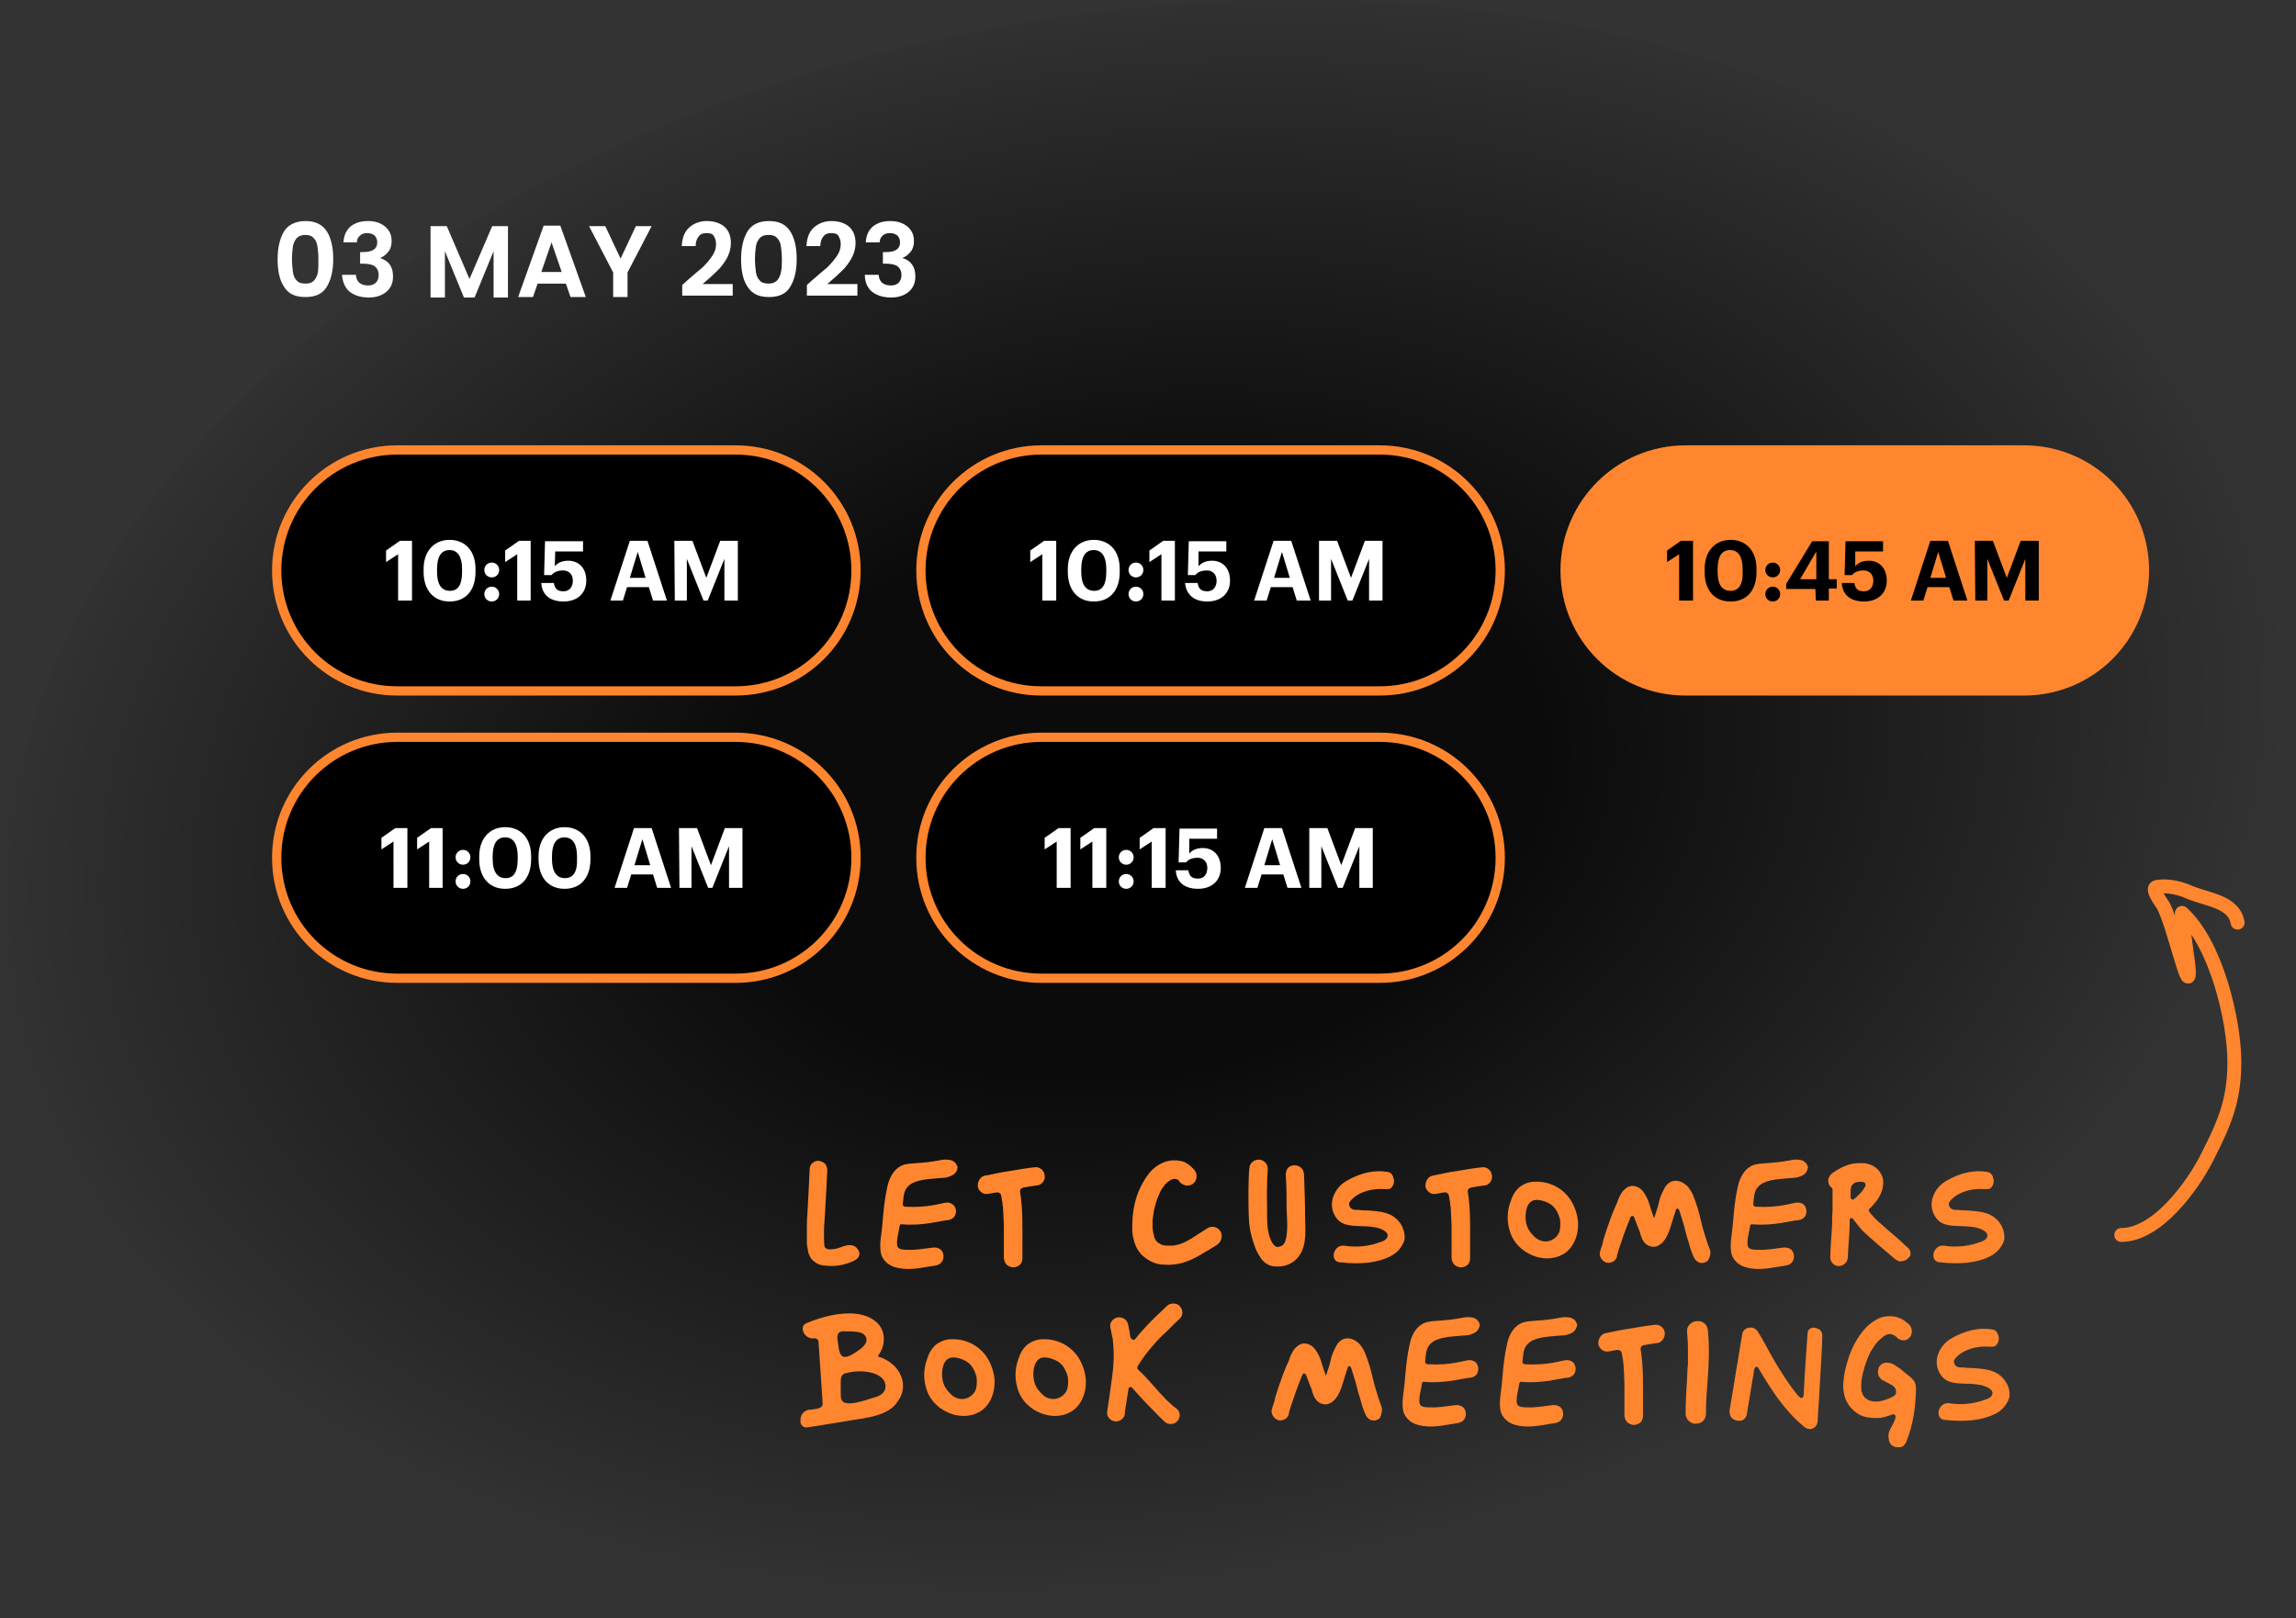
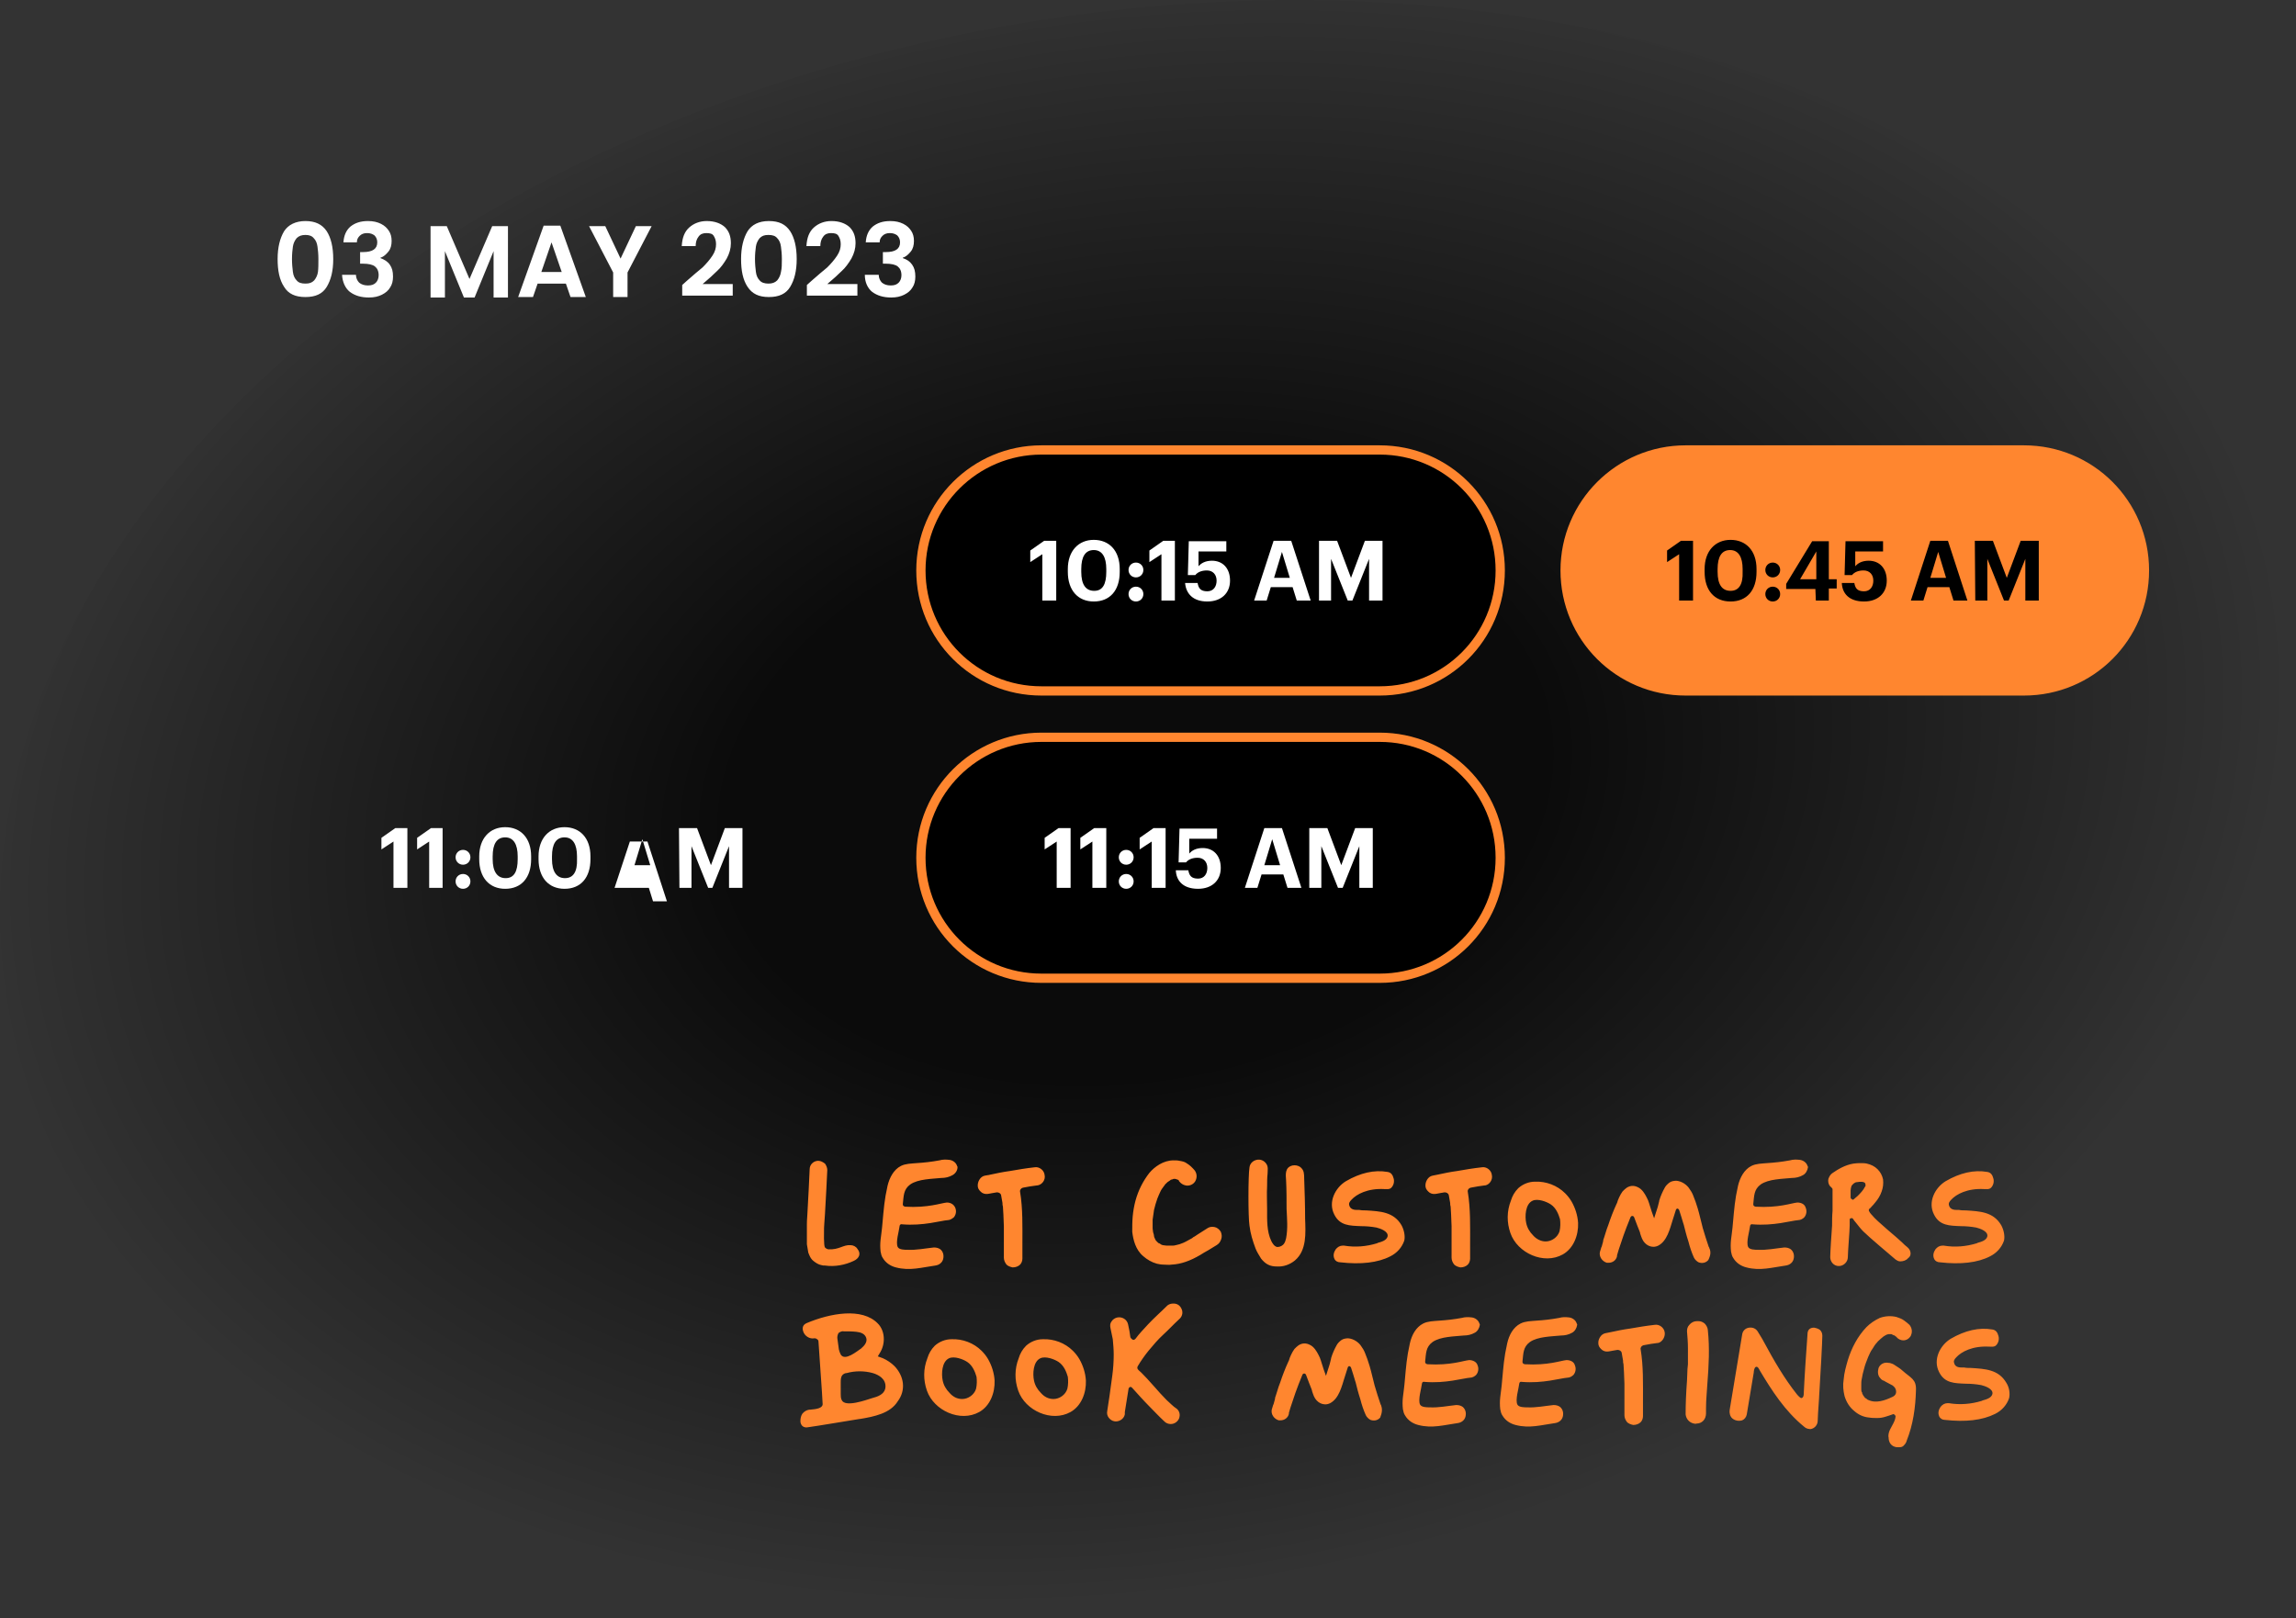
<svg xmlns="http://www.w3.org/2000/svg" version="1.1" id="Layer_1" x="0px" y="0px" viewBox="0 0 495.4 349.2" style="enable-background:new 0 0 495.4 349.2;" xml:space="preserve">
  <rect x="0" y="0" width="495.4" height="349.2" fill="#333333" stroke="none" />
  <style type="text/css">
	.st0{opacity:0.79;fill:url(#SVGID_1_);}
	.st1{stroke:#FF862F;stroke-width:2;}
	.st2{fill:#FFFFFF;}
	.st3{fill:#FF862F;stroke:#FF862F;stroke-width:2;}
	.st4{fill:none;stroke:#FF862F;stroke-width:3;stroke-linecap:round;}
	.st5{fill:#FF862F;}
</style>
  <radialGradient id="SVGID_1_" cx="-1317.953" cy="368.75" r="1" gradientTransform="matrix(29.529 169.192 -245.883 42.913 129833.586 207333.922)" gradientUnits="userSpaceOnUse">
    <stop offset="0.35" style="stop-color:#000000" />
    <stop offset="1" style="stop-color:#000000;stop-opacity:0" />
  </radialGradient>
  <path class="st0" d="M218.1,5.4c135.8-23.7,259.1,32.8,275.4,126.3S413,320.1,277.2,343.8C141.4,367.5,18.1,310.9,1.8,217.5  S82.3,29.1,218.1,5.4z" />
-   <path class="st1" d="M85.7,97.1h73c14.4,0,26,11.6,26,26s-11.6,26-26,26h-73c-14.4,0-26-11.6-26-26S71.4,97.1,85.7,97.1z" />
-   <path class="st2" d="M86,129.6h2.9v-12.9h-2.6l-3,2.1v2.5l2.6-1.7V129.6z M97.1,127.5c-1.8,0-2.8-1.3-2.8-4.1v-0.6  c0-2.7,0.9-4.1,2.7-4.1s2.7,1.5,2.7,4.1v0.6C99.7,126.1,98.9,127.5,97.1,127.5L97.1,127.5z M97,129.8c3.5,0,5.6-2.4,5.6-6.4v-0.6  c0-4-2.3-6.3-5.6-6.3s-5.6,2.4-5.6,6.3v0.6C91.4,127.4,93.6,129.8,97,129.8L97,129.8z M106.1,129.8c0.9,0,1.6-0.7,1.6-1.6  s-0.7-1.6-1.6-1.6s-1.6,0.7-1.6,1.6C104.5,129.1,105.2,129.8,106.1,129.8z M106.1,124.6c0.9,0,1.6-0.7,1.6-1.6s-0.7-1.6-1.6-1.6  s-1.6,0.7-1.6,1.6S105.2,124.6,106.1,124.6z M111.6,129.6h2.9v-12.9H112l-3,2.1v2.5l2.6-1.7V129.6z M121.6,129.8  c3,0,4.9-1.8,4.9-4.5s-1.6-4.3-3.9-4.3c-1.5,0-2.4,0.6-2.9,1.2l0.1-3.2h6v-2.2h-8.2l-0.2,7.3h1.6c0.5-0.6,1.3-1,2.5-1  c1.3,0,2.1,0.9,2.1,2.2s-0.7,2.3-2,2.3c-1.5,0-1.9-0.7-2.1-1.8h-2.7C116.9,128.1,118.4,129.8,121.6,129.8L121.6,129.8z M131.7,129.6  h2.7l0.9-2.9h4.7l0.9,2.9h3l-4.2-12.9h-3.8L131.7,129.6L131.7,129.6z M137.6,119.1l1.7,5.6h-3.4L137.6,119.1z M145.6,129.6h2.6v-9  l3.6,9h0.9l3.6-9v9h2.9v-12.9h-3.8l-3,8l-3-8h-3.9L145.6,129.6L145.6,129.6z" />
-   <path class="st1" d="M85.7,159.1h73c14.4,0,26,11.6,26,26s-11.6,26-26,26h-73c-14.4,0-26-11.6-26-26S71.4,159.1,85.7,159.1z" />
-   <path class="st2" d="M85,191.6h2.9v-12.9h-2.6l-3,2.1v2.5l2.6-1.7V191.6z M92.6,191.6h2.9v-12.9H93l-3,2.1v2.5l2.6-1.7V191.6z   M99.9,191.8c0.9,0,1.6-0.7,1.6-1.6s-0.7-1.6-1.6-1.6s-1.6,0.7-1.6,1.6S99,191.8,99.9,191.8z M99.9,186.6c0.9,0,1.6-0.7,1.6-1.6  s-0.7-1.6-1.6-1.6s-1.6,0.7-1.6,1.6S99,186.6,99.9,186.6z M109.1,189.5c-1.8,0-2.8-1.4-2.8-4.1v-0.6c0-2.7,0.9-4.1,2.7-4.1  s2.7,1.5,2.7,4.1v0.6C111.7,188.1,110.9,189.5,109.1,189.5L109.1,189.5z M109,191.8c3.5,0,5.6-2.4,5.6-6.4v-0.6c0-4-2.3-6.3-5.6-6.3  s-5.6,2.4-5.6,6.3v0.6C103.4,189.4,105.6,191.8,109,191.8L109,191.8z M121.9,189.5c-1.8,0-2.8-1.4-2.8-4.1v-0.6  c0-2.7,0.9-4.1,2.7-4.1s2.7,1.5,2.7,4.1v0.6C124.6,188.1,123.7,189.5,121.9,189.5L121.9,189.5z M121.8,191.8c3.5,0,5.6-2.4,5.6-6.4  v-0.6c0-4-2.3-6.3-5.6-6.3s-5.6,2.4-5.6,6.3v0.6C116.2,189.4,118.4,191.8,121.8,191.8L121.8,191.8z M132.6,191.6h2.7l0.9-2.9h4.7  l0.9,2.9h3l-4.2-12.9h-3.8L132.6,191.6L132.6,191.6z M138.6,181.1l1.7,5.6h-3.4L138.6,181.1z M146.6,191.6h2.6v-9l3.6,9h0.9l3.6-9v9  h2.9v-12.9h-3.8l-3,8l-3-8h-3.9L146.6,191.6L146.6,191.6z" />
+   <path class="st2" d="M85,191.6h2.9v-12.9h-2.6l-3,2.1v2.5l2.6-1.7V191.6z M92.6,191.6h2.9v-12.9H93l-3,2.1v2.5l2.6-1.7V191.6z   M99.9,191.8c0.9,0,1.6-0.7,1.6-1.6s-0.7-1.6-1.6-1.6s-1.6,0.7-1.6,1.6S99,191.8,99.9,191.8z M99.9,186.6c0.9,0,1.6-0.7,1.6-1.6  s-0.7-1.6-1.6-1.6s-1.6,0.7-1.6,1.6S99,186.6,99.9,186.6z M109.1,189.5c-1.8,0-2.8-1.4-2.8-4.1v-0.6c0-2.7,0.9-4.1,2.7-4.1  s2.7,1.5,2.7,4.1v0.6C111.7,188.1,110.9,189.5,109.1,189.5L109.1,189.5z M109,191.8c3.5,0,5.6-2.4,5.6-6.4v-0.6c0-4-2.3-6.3-5.6-6.3  s-5.6,2.4-5.6,6.3v0.6C103.4,189.4,105.6,191.8,109,191.8L109,191.8z M121.9,189.5c-1.8,0-2.8-1.4-2.8-4.1v-0.6  c0-2.7,0.9-4.1,2.7-4.1s2.7,1.5,2.7,4.1v0.6C124.6,188.1,123.7,189.5,121.9,189.5L121.9,189.5z M121.8,191.8c3.5,0,5.6-2.4,5.6-6.4  v-0.6c0-4-2.3-6.3-5.6-6.3s-5.6,2.4-5.6,6.3v0.6C116.2,189.4,118.4,191.8,121.8,191.8L121.8,191.8z M132.6,191.6h2.7h4.7  l0.9,2.9h3l-4.2-12.9h-3.8L132.6,191.6L132.6,191.6z M138.6,181.1l1.7,5.6h-3.4L138.6,181.1z M146.6,191.6h2.6v-9l3.6,9h0.9l3.6-9v9  h2.9v-12.9h-3.8l-3,8l-3-8h-3.9L146.6,191.6L146.6,191.6z" />
  <path class="st1" d="M224.7,159.1h73c14.4,0,26,11.6,26,26s-11.6,26-26,26h-73c-14.4,0-26-11.6-26-26S210.4,159.1,224.7,159.1z" />
  <path class="st2" d="M228.1,191.6h2.9v-12.9h-2.6l-3,2.1v2.5l2.6-1.7V191.6z M235.8,191.6h2.9v-12.9h-2.6l-3,2.1v2.5l2.6-1.7V191.6z   M243,191.8c0.9,0,1.6-0.7,1.6-1.6s-0.7-1.6-1.6-1.6s-1.6,0.7-1.6,1.6S242.1,191.8,243,191.8z M243,186.6c0.9,0,1.6-0.7,1.6-1.6  s-0.7-1.6-1.6-1.6s-1.6,0.7-1.6,1.6S242.1,186.6,243,186.6z M248.6,191.6h2.9v-12.9h-2.6l-3,2.1v2.5l2.6-1.7V191.6z M258.5,191.8  c3,0,4.9-1.8,4.9-4.5s-1.6-4.3-3.9-4.3c-1.5,0-2.4,0.6-2.9,1.2l0-3.2h6v-2.2h-8.1l-0.2,7.3h1.6c0.5-0.6,1.3-1,2.5-1  c1.3,0,2.1,0.9,2.1,2.2s-0.7,2.3-2,2.3c-1.5,0-1.9-0.7-2.1-1.8h-2.7C253.8,190.1,255.3,191.8,258.5,191.8L258.5,191.8z M268.6,191.6  h2.7l0.9-2.9h4.7l0.9,2.9h3l-4.2-12.9h-3.8L268.6,191.6L268.6,191.6z M274.5,181.1l1.7,5.6h-3.4L274.5,181.1z M282.5,191.6h2.6v-9  l3.6,9h1l3.6-9v9h2.9v-12.9h-3.8l-3,8l-3-8h-3.9L282.5,191.6L282.5,191.6z" />
  <path class="st3" d="M363.7,97.1h73c14.4,0,26,11.6,26,26s-11.6,26-26,26h-73c-14.4,0-26-11.6-26-26S349.4,97.1,363.7,97.1z" />
  <path d="M362.4,129.6h2.9v-12.9h-2.6l-3,2.1v2.5l2.6-1.7V129.6z M373.4,127.5c-1.8,0-2.8-1.3-2.8-4.1v-0.6c0-2.7,0.9-4.1,2.7-4.1  s2.7,1.5,2.7,4.1v0.6C376.1,126.1,375.2,127.5,373.4,127.5L373.4,127.5z M373.4,129.8c3.5,0,5.6-2.4,5.6-6.4v-0.6  c0-4-2.3-6.3-5.6-6.3s-5.6,2.4-5.6,6.3v0.6C367.8,127.4,369.9,129.8,373.4,129.8L373.4,129.8z M382.5,129.8c0.9,0,1.6-0.7,1.6-1.6  s-0.7-1.6-1.6-1.6s-1.6,0.7-1.6,1.6C380.9,129.1,381.6,129.8,382.5,129.8z M382.5,124.6c0.9,0,1.6-0.7,1.6-1.6s-0.7-1.6-1.6-1.6  s-1.6,0.7-1.6,1.6S381.6,124.6,382.5,124.6z M391.8,129.6h2.8v-2.6h1.7V125h-1.7v-8.2H391l-5.6,9.2v1.1h6.3L391.8,129.6L391.8,129.6  z M388.4,125l3.5-6v6H388.4z M402.2,129.8c3,0,4.9-1.8,4.9-4.5s-1.6-4.3-3.9-4.3c-1.5,0-2.4,0.6-2.9,1.2l0-3.2h6v-2.2h-8.1l-0.2,7.3  h1.6c0.5-0.6,1.3-1,2.5-1c1.3,0,2.1,0.9,2.1,2.2s-0.7,2.3-2,2.3c-1.5,0-1.9-0.7-2.1-1.8h-2.7C397.5,128.1,399,129.8,402.2,129.8  L402.2,129.8z M412.3,129.6h2.7l0.9-2.9h4.7l0.9,2.9h3l-4.2-12.9h-3.8L412.3,129.6L412.3,129.6z M418.2,119.1l1.7,5.6h-3.4  L418.2,119.1z M426.2,129.6h2.6v-9l3.6,9h1l3.6-9v9h2.9v-12.9H436l-3,8l-3-8h-3.9L426.2,129.6L426.2,129.6z" />
  <path class="st2" d="M59.9,55.9c0-2.5,0.5-4.5,1.4-6c0.9-1.4,2.5-2.2,4.6-2.2s3.6,0.7,4.6,2.2c0.9,1.4,1.4,3.4,1.4,6s-0.5,4.5-1.4,6  c-0.9,1.5-2.4,2.2-4.6,2.2s-3.7-0.7-4.6-2.2C60.3,60.4,59.9,58.4,59.9,55.9z M68.7,55.9c0-1.1-0.1-2-0.2-2.7  c-0.1-0.8-0.4-1.4-0.8-1.8c-0.4-0.5-1-0.7-1.8-0.7s-1.4,0.2-1.9,0.7c-0.4,0.5-0.7,1.1-0.8,1.8c-0.1,0.7-0.2,1.6-0.2,2.7  s0.1,2,0.2,2.8c0.1,0.8,0.4,1.4,0.8,1.8c0.4,0.5,1,0.7,1.9,0.7s1.4-0.2,1.9-0.7c0.4-0.5,0.7-1.1,0.8-1.8  C68.7,57.9,68.7,57,68.7,55.9z M74.1,52.3c0.1-1.5,0.6-2.6,1.5-3.4c1-0.8,2.2-1.2,3.8-1.2c1.1,0,2,0.2,2.8,0.6  c0.8,0.4,1.3,0.9,1.7,1.5c0.4,0.6,0.6,1.3,0.6,2.2c0,0.9-0.2,1.7-0.7,2.3c-0.5,0.6-1,1.1-1.7,1.3v0.1c0.8,0.3,1.5,0.7,2,1.4  c0.5,0.7,0.7,1.5,0.7,2.6c0,0.9-0.2,1.7-0.6,2.3c-0.4,0.7-1,1.2-1.8,1.6c-0.8,0.4-1.7,0.6-2.8,0.6c-1.7,0-3-0.4-4.1-1.2  c-1-0.8-1.6-2.1-1.7-3.7h3c0,0.7,0.3,1.3,0.7,1.7c0.5,0.4,1.1,0.6,1.9,0.6c0.8,0,1.3-0.2,1.7-0.6c0.4-0.4,0.6-1,0.6-1.6  c0-0.9-0.3-1.5-0.8-1.9s-1.4-0.6-2.6-0.6h-0.6v-2.5h0.6c2.1,0,3.1-0.7,3.1-2.1c0-0.6-0.2-1.1-0.6-1.5c-0.4-0.3-0.9-0.5-1.6-0.5  s-1.2,0.2-1.6,0.6c-0.4,0.4-0.6,0.8-0.6,1.4L74.1,52.3L74.1,52.3z M109.6,48.8v15.4h-3.1v-10l-4.1,10h-2.3l-4.1-10v10h-3.1V48.8h3.5  l4.9,11.4l4.9-11.4H109.6z M122.1,61.2h-6.1l-1,2.9h-3.2l5.5-15.4h3.6l5.5,15.4h-3.3L122.1,61.2z M121.2,58.7l-2.2-6.4l-2.2,6.4  H121.2z M140.6,48.8l-5.2,10v5.3h-3.1v-5.3l-5.2-10h3.5l3.3,7l3.3-7H140.6L140.6,48.8z M148.2,60.6c1.4-1.2,2.5-2.2,3.4-2.9  c0.8-0.8,1.5-1.6,2.1-2.5s0.8-1.7,0.8-2.5c0-0.8-0.2-1.3-0.5-1.8s-0.9-0.6-1.6-0.6s-1.3,0.2-1.7,0.8c-0.4,0.5-0.6,1.2-0.6,2h-3  c0.1-1.8,0.6-3.1,1.6-4c1-0.9,2.3-1.4,3.8-1.4c1.7,0,3,0.5,3.9,1.3c0.9,0.9,1.3,2,1.3,3.5c0,1.1-0.3,2.2-0.9,3.3  c-0.6,1-1.3,2-2.1,2.7c-0.8,0.8-1.8,1.7-3.1,2.8h6.5v2.5h-10.9v-2.3L148.2,60.6z M159.9,55.9c0-2.5,0.5-4.5,1.4-6  c0.9-1.4,2.4-2.2,4.6-2.2s3.6,0.7,4.6,2.2c0.9,1.4,1.4,3.4,1.4,6s-0.5,4.5-1.4,6c-0.9,1.5-2.4,2.2-4.6,2.2s-3.6-0.7-4.6-2.2  C160.3,60.4,159.9,58.4,159.9,55.9z M168.7,55.9c0-1.1-0.1-2-0.2-2.7c-0.1-0.8-0.4-1.4-0.8-1.8c-0.4-0.5-1-0.7-1.9-0.7  s-1.4,0.2-1.9,0.7c-0.4,0.5-0.7,1.1-0.8,1.8c-0.1,0.7-0.2,1.6-0.2,2.7s0.1,2,0.2,2.8c0.1,0.8,0.4,1.4,0.8,1.8  c0.4,0.5,1.1,0.7,1.9,0.7s1.4-0.2,1.9-0.7c0.4-0.5,0.7-1.1,0.8-1.8C168.7,57.9,168.7,57,168.7,55.9L168.7,55.9z M175.1,60.6  c1.4-1.2,2.5-2.2,3.4-2.9c0.8-0.8,1.5-1.6,2.1-2.5s0.8-1.7,0.8-2.5c0-0.8-0.2-1.3-0.5-1.8s-0.9-0.6-1.6-0.6s-1.3,0.2-1.7,0.8  c-0.4,0.5-0.6,1.2-0.6,2h-3c0.1-1.8,0.6-3.1,1.6-4c1-0.9,2.3-1.4,3.8-1.4c1.7,0,3,0.5,3.9,1.3c0.9,0.9,1.3,2,1.3,3.5  c0,1.1-0.3,2.2-0.9,3.3c-0.6,1-1.3,2-2.1,2.7c-0.8,0.8-1.8,1.7-3.1,2.8h6.5v2.5h-10.9v-2.3L175.1,60.6z M186.8,52.3  c0.1-1.5,0.6-2.6,1.5-3.4c1-0.8,2.2-1.2,3.8-1.2c1.1,0,2,0.2,2.8,0.6c0.8,0.4,1.3,0.9,1.7,1.5c0.4,0.6,0.6,1.3,0.6,2.2  c0,0.9-0.2,1.7-0.7,2.3c-0.5,0.6-1,1.1-1.7,1.3v0.1c0.9,0.3,1.5,0.7,2,1.4c0.5,0.7,0.7,1.5,0.7,2.6c0,0.9-0.2,1.7-0.6,2.3  c-0.4,0.7-1,1.2-1.8,1.6c-0.8,0.4-1.7,0.6-2.8,0.6c-1.7,0-3-0.4-4.1-1.2c-1-0.8-1.6-2.1-1.6-3.7h3c0,0.7,0.3,1.3,0.7,1.7  c0.5,0.4,1.1,0.6,1.9,0.6c0.8,0,1.3-0.2,1.7-0.6c0.4-0.4,0.6-1,0.6-1.6c0-0.9-0.3-1.5-0.8-1.9s-1.4-0.6-2.6-0.6h-0.6v-2.5h0.6  c2.1,0,3.1-0.7,3.1-2.1c0-0.6-0.2-1.1-0.6-1.5c-0.4-0.3-0.9-0.5-1.6-0.5s-1.2,0.2-1.6,0.6c-0.4,0.4-0.6,0.8-0.6,1.4L186.8,52.3  L186.8,52.3z" />
  <path class="st1" d="M224.7,97.1h73c14.4,0,26,11.6,26,26s-11.6,26-26,26h-73c-14.4,0-26-11.6-26-26S210.4,97.1,224.7,97.1z" />
  <path class="st2" d="M225,129.6h2.9v-12.9h-2.6l-3,2.1v2.5l2.6-1.7V129.6z M236.1,127.5c-1.8,0-2.8-1.3-2.8-4.1v-0.6  c0-2.7,0.9-4.1,2.7-4.1s2.7,1.5,2.7,4.1v0.6C238.7,126.1,237.9,127.5,236.1,127.5L236.1,127.5z M236,129.8c3.5,0,5.6-2.4,5.6-6.4  v-0.6c0-4-2.3-6.3-5.6-6.3s-5.6,2.4-5.6,6.3v0.6C230.4,127.4,232.6,129.8,236,129.8L236,129.8z M245.1,129.8c0.9,0,1.6-0.7,1.6-1.6  s-0.7-1.6-1.6-1.6s-1.6,0.7-1.6,1.6C243.5,129.1,244.2,129.8,245.1,129.8z M245.1,124.6c0.9,0,1.6-0.7,1.6-1.6s-0.7-1.6-1.6-1.6  s-1.6,0.7-1.6,1.6S244.2,124.6,245.1,124.6z M250.6,129.6h2.9v-12.9H251l-3,2.1v2.5l2.6-1.7V129.6z M260.5,129.8  c3,0,4.9-1.8,4.9-4.5s-1.6-4.3-3.9-4.3c-1.5,0-2.4,0.6-2.9,1.2l0-3.2h6v-2.2h-8.1l-0.2,7.3h1.6c0.5-0.6,1.3-1,2.5-1  c1.3,0,2.1,0.9,2.1,2.2s-0.7,2.3-2,2.3c-1.5,0-1.9-0.7-2.1-1.8h-2.7C255.9,128.1,257.4,129.8,260.5,129.8L260.5,129.8z M270.6,129.6  h2.7l0.9-2.9h4.7l0.9,2.9h3l-4.2-12.9h-3.8L270.6,129.6L270.6,129.6z M276.6,119.1l1.7,5.6h-3.4L276.6,119.1z M284.6,129.6h2.6v-9  l3.6,9h1l3.6-9v9h2.9v-12.9h-3.8l-3,8l-3-8h-3.9L284.6,129.6L284.6,129.6z" />
-   <path class="st4" d="M457.7,266.5c7.7,0,15.3-10.4,18.5-16.7c3.7-7.3,5.9-12.2,5.9-20.6c0-9.1-4-25.7-11.3-32.2  c-0.3-0.3,1.5,11.3,1.5,12.7c0,5.1-3.2-9.7-5.5-14.2c-0.4-0.7-2.9-3.9-1.4-4.1c2.2-0.4,4.9,0.2,6.9,1.1c4,1.7,9.7,2,10.5,6.6" />
  <path class="st5" d="M185,269.5c-0.3-0.5-0.9-0.8-1.5-0.8c-1.6-0.1-2.4,1-4.7,0.9c-0.3,0-0.6-0.2-0.8-0.4c-0.3-0.4-0.2-3.4-0.2-4.2  c0-0.3,0.1-1.5,0.2-3c0.2-3,0.4-7.6,0.5-9.5c0-0.5-0.2-1-0.5-1.4c-0.4-0.3-0.9-0.6-1.4-0.6h0c-0.1,0-0.1,0-0.2,0  c-1,0.1-1.7,0.9-1.7,1.8c-0.1,1.9-0.3,6.8-0.5,9.8c-0.1,1.1-0.1,1.9-0.1,2.1c0,0.5,0,1,0,1.6v0.5c0,0.7,0,1.5,0,2.2  c0.1,0.6,0.2,1.2,0.3,1.8c0.1,0.2,0.1,0.3,0.2,0.5c0.2,0.5,0.5,1,0.9,1.3c0.5,0.4,1.1,0.8,1.7,0.9c0.3,0.1,0.5,0.1,0.8,0.1  c2.1,0.3,4.3-0.1,6.2-1C185.3,271.6,185.9,270.6,185,269.5L185,269.5z M204.3,259.5c-1.2,0.1-4.1,1.2-9,0.9c-0.1,0-0.3-0.1-0.4-0.2  c-0.1-0.1-0.1-0.3-0.1-0.4c0.2-1.7,0.1-3.1,1.6-4.2c1.7-1.2,4.8-1.2,6.7-1.4c0.9,0,1.7-0.2,2.4-0.6c0.6-0.3,1.1-1,1.1-1.7  c0-0.1,0-0.2-0.1-0.3c-0.2-0.7-0.9-1.2-1.6-1.3c-0.8-0.1-1.5-0.1-2.2,0.1c-1.6,0.3-3.3,0.5-5,0.6c-1.1,0.1-2.3,0.1-3.3,0.6  c-1.6,0.8-2.5,2.6-2.9,4.3c-0.7,3.1-0.8,4.9-1.1,8.1c-0.1,1.4-0.3,2.5-0.4,3.5c-0.1,0.9-0.1,1.7,0,2.6c0.1,0.5,0.2,1,0.5,1.4  c0.6,1,1.6,1.7,2.8,2c3,0.8,5.6,0,8.5-0.4c0.8-0.1,1.5-0.6,1.7-1.4c0.2-0.8,0-1.6-0.6-2.1c-0.4-0.3-0.9-0.4-1.4-0.4  c-1.9,0.2-3.8,0.6-5.7,0.5c-0.6,0-1.8,0-2.1-0.6c-0.5-1,0.3-3.5,0.4-4.5c0-0.3,0.3-0.5,0.5-0.4c4.6,0.4,8.4-0.8,9.9-0.9  c0.5,0,0.9-0.3,1.3-0.6c0.5-0.6,0.6-1.4,0.3-2.1C205.8,259.9,205.1,259.5,204.3,259.5L204.3,259.5z M225.4,253.6  c-0.1-1.1-1.2-1.9-2.2-1.7c-1.8,0.2-3.6,0.5-5.3,0.8c-1.5,0.2-2.9,0.5-4.3,0.8c-0.3,0.1-0.7,0.1-1.1,0.2c-0.5,0.1-0.9,0.4-1.2,0.9  c-0.3,0.5-0.4,1.1-0.3,1.6c0.1,0.5,0.5,0.9,0.9,1.2c0.5,0.3,1,0.3,1.5,0.2c0.4-0.1,1.2-0.2,1.7-0.3c0.4,0,0.8,0.2,0.9,0.6  c0.1,0.6,0.2,1.2,0.3,1.7c0,0.3,0,0.5,0.1,0.8c0,0.6,0.1,1.2,0.1,1.7c0,0.9,0.1,1.7,0.1,2.5v2.8c0,1.3,0,2.7,0,4  c0,0.5,0.2,1,0.5,1.4s0.9,0.6,1.4,0.7c0.6,0,1.2-0.2,1.6-0.6c0.3-0.3,0.5-0.8,0.5-1.3c0-1.1,0-2.2,0-3.3c0-3.7,0.1-7.5-0.5-11.1  c-0.1-0.4,0.2-0.8,0.6-0.9c0.9-0.2,2.3-0.4,3.1-0.5c0.1,0,0.1,0,0.1,0C224.9,255.6,225.6,254.6,225.4,253.6L225.4,253.6z   M263.4,265.8c-0.3-0.5-0.8-0.9-1.3-1c-0.5-0.1-1-0.1-1.5,0.2c-0.6,0.4-1.4,0.9-2.2,1.4c-0.2,0.1-0.4,0.3-0.6,0.4  c-0.2,0.1-0.4,0.2-0.6,0.4c-0.6,0.3-1.2,0.7-1.9,1c-0.3,0.1-0.5,0.2-0.8,0.3c-0.3,0.1-0.5,0.1-0.8,0.2c-0.3,0.1-0.5,0.1-0.8,0.1  c-0.4,0-0.8,0-1.2,0c-0.3,0-0.5-0.1-0.8-0.1l-0.3-0.1c-0.1-0.1-0.2-0.1-0.3-0.2c-0.1-0.1-0.3-0.1-0.4-0.2c-0.1-0.1-0.2-0.2-0.3-0.3  l-0.2-0.2l-0.1-0.2c-0.1-0.1-0.1-0.2-0.1-0.2c-0.1-0.2-0.2-0.4-0.2-0.6s-0.1-0.5-0.2-0.8c0-0.3-0.1-0.5-0.1-0.9c0-0.6,0-1.1,0-1.8  c0.1-0.7,0.2-1.4,0.3-2.1c0.2-0.8,0.4-1.6,0.7-2.4c0.2-0.5,0.4-1,0.6-1.4c0.2-0.5,0.5-0.9,0.8-1.3c0.2-0.2,0.3-0.5,0.5-0.6  c0.1-0.1,0.2-0.2,0.3-0.3c0.2-0.1,0.4-0.3,0.6-0.4l0.1-0.1h0l0,0c0.1,0,0.2-0.1,0.4-0.1l0.2-0.1c0.1,0,0.2,0,0.2,0h0.1l0,0  c0.1,0,0.2,0,0.4,0.1l0.3,0.1c0,0,0.1,0.1,0.1,0.1s0.1,0.1,0.1,0.1l0,0.1c0,0,0.1,0.1,0.1,0.1c0.3,0.4,0.8,0.7,1.3,0.8  c0.8,0.2,1.7-0.2,2.1-0.9c0.4-0.7,0.4-1.6-0.1-2.3c-0.5-0.6-1.1-1.2-1.8-1.6c-0.4-0.3-0.9-0.4-1.5-0.5c-0.4-0.1-0.8-0.1-1.3-0.1  c-2.2,0-4.1,1.4-5.2,2.7c-1.4,1.8-2.4,3.8-3,6c-0.3,1.1-0.5,2.3-0.6,3.4c-0.1,1.1-0.1,2.2-0.1,3.3c0.2,1.7,0.7,3.9,2.4,5.3  c0.8,0.7,1.8,1.3,2.9,1.6c0.5,0.1,0.9,0.2,1.5,0.2c0.5,0,1.1,0.1,1.7,0c2-0.1,4-0.8,6.2-2.1c0.5-0.3,1.1-0.7,1.7-1  c0.6-0.4,1.2-0.7,1.8-1.1c0.5-0.3,0.8-0.7,1-1.3C263.7,266.8,263.6,266.3,263.4,265.8L263.4,265.8z M281.6,263  c0-2.9-0.1-5.8-0.2-8.7c0-0.4,0-0.8-0.1-1.3c-0.1-0.5-0.4-0.9-0.8-1.2c-0.5-0.3-1-0.4-1.6-0.3c-1.7,0.4-1.5,1.9-1.4,3.3  c0.1,2,0.1,4.1,0.1,6.1c0.1,2.1,0.3,4.2-0.1,6.3c-0.1,0.4-0.2,0.8-0.4,1.1c-0.3,0.5-0.9,0.8-1.5,0.8c-0.6-0.1-1-0.7-1.3-1.3  c-1-2.1-0.9-4.6-0.9-6.8c0-1.6-0.1-3.4,0-5.1c0-0.9,0-1.7,0.1-2.6c0-0.8,0.2-1.5-0.3-2.2c-0.5-0.7-1.3-1-2.1-0.8  c-0.8,0.2-1.4,0.8-1.5,1.6c-0.3,1.8-0.3,10.8,0,12.6c0.2,1.7,0.7,3.3,1.3,4.9c0.3,0.8,0.8,1.5,1.2,2.2c0.4,0.5,0.9,1,1.5,1.3  c0.6,0.3,1.2,0.4,1.9,0.4c1.4,0.1,2.8-0.4,3.9-1.3C282,269.8,281.7,266,281.6,263L281.6,263z M302.4,264.4c-1.7-2.9-4.6-3-7.6-3.2  c-0.5,0-1,0-1.5-0.1c-0.1,0-0.2,0-0.4,0c-0.5,0-1.6,0-1.8-1.1c-0.1-0.3,0.1-0.7,0.5-1.1c1.1-1.2,3.5-2.5,7.1-2.3h0.1  c0.6,0,1,0.1,1.4-0.3c0.5-0.5,0.7-1.3,0.5-2c-0.2-0.8-0.6-1.3-1.3-1.4c-2.9-0.5-5.9,0.2-9,2c-2.3,1.4-3.9,4.5-2.5,7.2  c1.2,2.4,3.3,2.4,5.8,2.5c1.1,0,2.2,0.1,3.3,0.3c0.8,0.2,2.6,0.8,2.4,1.9c-0.2,0.9-1.4,1.2-2.1,1.4c-0.1,0-0.1,0.1-0.2,0.1  c-2.3,0.7-4.7,0.9-7.1,0.5h-0.3c-0.6,0-1.1,0.3-1.5,0.8c-0.4,0.6-0.6,1.3-0.3,2c0.2,0.5,0.7,0.8,1.3,0.8c4.4,0.5,8.1,0.1,10.8-1.3  c1.4-0.7,2.5-1.9,3-3.4C303.2,266.8,303,265.5,302.4,264.4L302.4,264.4z M321.9,253.6c-0.1-1.1-1.2-1.9-2.2-1.7  c-1.8,0.2-3.6,0.5-5.3,0.8c-1.5,0.2-2.9,0.5-4.3,0.8c-0.3,0.1-0.7,0.1-1,0.2c-0.5,0.1-0.9,0.4-1.2,0.9c-0.3,0.5-0.4,1.1-0.3,1.6  c0.1,0.5,0.5,0.9,0.9,1.2c0.5,0.3,1,0.3,1.5,0.2c0.4-0.1,1.2-0.2,1.7-0.3c0.4,0,0.8,0.2,0.9,0.6c0.1,0.6,0.2,1.2,0.3,1.7  c0,0.3,0,0.5,0.1,0.8c0,0.6,0.1,1.2,0.1,1.7c0,0.9,0.1,1.7,0.1,2.5v2.8c0,1.3,0,2.7,0,4c0,0.5,0.2,1,0.5,1.4s0.9,0.6,1.4,0.7  c0.6,0,1.2-0.2,1.6-0.6c0.3-0.3,0.5-0.8,0.5-1.3c0-1.1,0-2.2,0-3.3c0-3.7,0.1-7.5-0.5-11.1c-0.1-0.4,0.2-0.8,0.6-0.9  c0.9-0.2,2.3-0.4,3.1-0.5c0.1,0,0.1,0,0.1,0C321.4,255.6,322.1,254.6,321.9,253.6L321.9,253.6z M340.5,263.9  c-0.1-1.6-0.6-3.2-1.4-4.6c-0.4-0.7-0.9-1.3-1.4-1.8c-1.7-1.7-4.1-2.6-6.5-2.5c-1.3,0-2.6,0.5-3.6,1.4c-0.8,0.8-1.3,1.7-1.6,2.7  c-0.9,2.3-0.9,4.7-0.1,7c1.5,4.3,7.2,6.9,11.3,4.6C339.5,269.4,340.6,266.6,340.5,263.9L340.5,263.9z M336.5,265.7  c-0.4,1.3-1.7,2.2-3,2.2c-1,0-2-0.5-2.7-1.3c-0.8-0.8-1.3-1.7-1.5-2.7c-0.3-1.4-0.2-4.1,1.4-4.8c1.1-0.5,3,0.2,3.9,0.8  c1.2,0.8,1.7,2.2,2,3.2C336.7,263.9,336.7,264.8,336.5,265.7L336.5,265.7z M368.8,269.3c0-0.1,0-0.1-0.1-0.2  c-0.5-1.4-0.9-2.8-1.3-4.1V265c-0.2-0.7-0.3-1.3-0.5-2l-0.3-1.2c-0.2-0.8-0.4-1.4-0.6-2c-0.2-0.7-0.5-1.3-0.7-1.9  c-0.2-0.5-0.5-1-0.8-1.4c-0.5-0.8-1.6-1.6-2.8-1.7c-0.5,0-1.1,0.1-1.5,0.4c-0.4,0.3-0.8,0.7-1,1.1c-0.5,0.9-0.9,1.8-1.2,2.8l0,0.1  c-0.1,0.4-0.2,0.8-0.3,1.2c-0.2,0.7-0.5,1.5-0.7,2.2l-0.1,0.3l-0.5-1.4c-0.2-0.6-0.4-1.3-0.6-1.9c-0.1-0.4-0.3-0.8-0.5-1.2  c-0.4-0.8-1-1.8-1.9-2.2c-0.8-0.4-1.6-0.4-2.4,0.1c-0.3,0.2-0.6,0.5-0.9,0.8c-0.3,0.4-0.5,0.8-0.7,1.2c-0.2,0.4-0.4,0.9-0.5,1.3  l-0.1,0.2c-0.7,1.5-1.3,3.1-1.8,4.6l-0.3,0.8c-0.2,0.6-0.4,1.3-0.6,1.9c-0.1,0.3-0.2,0.5-0.2,0.8c-0.1,0.4-0.2,0.7-0.3,1.1l-0.1,0.2  c-0.1,0.3-0.2,0.6-0.3,1c-0.2,1,0.5,2,1.5,2.3c0.1,0,0.2,0,0.4,0c0.8,0,1.6-0.5,1.8-1.4c0,0,0-0.1,0-0.2c0.4-1.5,1-3,1.4-4.3  c0.2-0.6,1-2.7,1.5-3.9c0.1-0.2,0.2-0.3,0.4-0.3c0.2,0,0.3,0.1,0.4,0.3c0.4,1,1,2.7,1.2,3.1c0,0.1,0.1,0.2,0.1,0.4  c0.1,0.4,0.3,0.8,0.4,1.1c0.6,1.4,2.1,2.2,3.5,1.5c1.9-1,2.5-3.6,3.1-5.5l0.7-2.2c0-0.1,0.2-0.3,0.3-0.3s0.3,0.1,0.4,0.3  c0.3,0.9,0.7,2.2,0.9,2.9l0.1,0.3c0.3,1.2,0.6,2.4,1,3.6c0.3,1.2,0.7,2.4,1.2,3.5c0.2,0.4,0.6,0.8,1,1c0.8,0.3,1.6,0.1,2.1-0.5  C369.1,270.9,369.2,270.1,368.8,269.3L368.8,269.3z M387.8,259.5c-1.2,0.1-4,1.2-9,0.9c-0.1,0-0.3-0.1-0.4-0.2  c-0.1-0.1-0.1-0.3-0.1-0.4c0.2-1.7,0.1-3.1,1.6-4.2c1.7-1.2,4.8-1.2,6.7-1.4c0.9,0,1.7-0.2,2.4-0.6c0.6-0.3,1-1,1.1-1.7  c0-0.1,0-0.2-0.1-0.3c-0.2-0.7-0.9-1.2-1.6-1.3c-0.8-0.1-1.5-0.1-2.2,0.1c-1.6,0.3-3.3,0.5-5,0.6c-1.1,0.1-2.3,0.1-3.3,0.6  c-1.6,0.8-2.5,2.6-2.9,4.3c-0.7,3.1-0.8,4.9-1.1,8.1c-0.1,1.4-0.3,2.5-0.4,3.5c-0.1,0.9-0.1,1.7,0,2.6c0.1,0.5,0.2,1,0.5,1.4  c0.6,1,1.6,1.7,2.8,2c3,0.8,5.6,0,8.5-0.4c0.8-0.1,1.5-0.6,1.7-1.4c0.2-0.8,0-1.6-0.6-2.1c-0.4-0.3-0.9-0.4-1.4-0.4  c-1.9,0.2-3.8,0.6-5.7,0.5c-0.6,0-1.8,0-2.1-0.6c-0.5-1,0.3-3.5,0.4-4.5c0-0.3,0.3-0.5,0.5-0.4c4.6,0.4,8.4-0.8,9.9-0.9  c0.5,0,1-0.3,1.3-0.6c0.5-0.6,0.6-1.4,0.3-2.1C389.4,259.9,388.7,259.5,387.8,259.5L387.8,259.5z M411.5,269.1  c-0.4-0.3-0.7-0.6-1.1-1c-1-1-5.4-4.5-6.5-5.9l-0.1-0.1c-0.2-0.2-0.4-0.5-0.5-0.7c-0.1-0.1-0.1-0.4,0-0.5c0.2-0.2,0.4-0.3,0.5-0.5  c0.3-0.3,0.5-0.5,0.8-0.9c0.6-0.7,1.1-1.5,1.4-2.4c0.3-0.8,0.4-1.7,0.3-2.6c-0.2-0.9-0.6-1.6-1.2-2.2s-1.4-1-2.3-1.2  c-0.4-0.1-0.9-0.1-1.3-0.1c-0.5,0-1,0-1.6,0.1c-1.8,0.3-3.3,1.2-4.6,2.1c-0.4,0.3-0.6,0.7-0.8,1.2c-0.1,0.5,0,1.1,0.3,1.5l0.4,0.4  c0.1,0.1,0.2,0.2,0.2,0.3c0,0.7,0,1.5,0,2.2c0,0.8,0,1.7,0,2.5c-0.1,1.1-0.1,2.1-0.1,3.2c-0.1,1.2-0.4,5.7-0.4,6.8  c0,1,0.8,1.9,1.8,1.9h0.1c1,0,1.9-0.9,1.9-1.9c0-1.2,0.4-5.7,0.4-6.9l0-1.2c0-0.2,0.1-0.3,0.3-0.3c0.2-0.1,0.3,0,0.4,0.1  c0.2,0.3,0.4,0.6,0.6,0.8l0,0c0.5,0.6,1,1.3,1.6,1.9c1.3,1.3,5.6,4.9,7,6.1c0.3,0.2,0.6,0.4,1,0.4c0.6,0,1.3-0.2,1.7-0.7  C412.5,271,412.4,269.8,411.5,269.1L411.5,269.1z M402.4,256.1c-0.4,0.8-1,1.4-1.6,2c-0.2,0.2-0.5,0.4-0.7,0.6  c-0.1,0.1-0.2,0.2-0.3,0.2c-0.1,0-0.1,0-0.2-0.1c-0.2-0.1-0.3-0.2-0.3-0.4c0-0.3,0-0.5,0-0.8c0-0.2,0-0.5,0-0.7c0-0.3,0.1-0.7,0.2-1  c0.3-0.4,0.7-0.8,1.2-0.8c0.6-0.1,1.7-0.2,1.8,0.4c0,0.1,0,0.1,0,0.2C402.6,255.8,402.5,256,402.4,256.1L402.4,256.1z M431.8,264.4  c-1.7-2.9-4.6-3-7.6-3.2c-0.5,0-1,0-1.5-0.1c-0.1,0-0.2,0-0.4,0c-0.5,0-1.6,0-1.8-1.1c-0.1-0.3,0.1-0.7,0.5-1.1  c1.1-1.2,3.5-2.5,7.1-2.3h0.1c0.6,0,1,0.1,1.4-0.3c0.5-0.5,0.7-1.3,0.5-2c-0.2-0.8-0.6-1.3-1.3-1.4c-2.9-0.5-5.9,0.2-9,2  c-2.3,1.4-3.9,4.5-2.5,7.2c1.2,2.4,3.3,2.4,5.8,2.5c1.1,0,2.2,0.1,3.3,0.3c0.8,0.2,2.6,0.8,2.4,1.9c-0.2,0.9-1.4,1.2-2.1,1.4  c-0.1,0-0.1,0.1-0.2,0.1c-2.3,0.7-4.7,0.9-7.1,0.5h-0.3c-0.6,0-1.1,0.3-1.5,0.8c-0.4,0.6-0.6,1.3-0.3,2c0.2,0.5,0.7,0.8,1.3,0.8  c4.4,0.5,8.1,0.1,10.8-1.3c1.4-0.7,2.5-1.9,3-3.4C432.6,266.8,432.4,265.5,431.8,264.4L431.8,264.4z M193,294.8  c-0.7-0.7-1.6-1.3-2.5-1.7l-1.1-0.4l0.6-1c1.1-2,0.9-4.6-0.6-6.1c-3.4-3.5-10.3-2.2-15.3-0.1c-1,0.4-1,1.2-0.8,1.8  c0.3,1,1.4,1.7,2.4,1.5c0.1,0,0.1,0,0.1,0c0.2,0,0.4,0.1,0.5,0.2c0.2,0.1,0.3,0.3,0.3,0.5c0.8,11.3,0.9,13.3,0.9,13.5  c0,0.9-1.4,1.1-2.7,1.2h-0.2c-0.6,0.1-1.1,0.4-1.5,0.9c-0.3,0.5-0.4,1-0.4,1.6c0,0.4,0.2,0.8,0.4,1c0.3,0.3,0.8,0.4,1.2,0.3  c1.6-0.2,9.9-1.6,11.2-1.8l0.1,0c3-0.5,6.5-1.2,8.1-3.8C195.5,300,195.1,297,193,294.8L193,294.8z M181,291.2  c-0.1-0.8-0.2-1.5-0.3-2.2c-0.1-0.4,0-0.9,0.2-1.3c0,0,0,0,0.1-0.1c0.3-0.2,0.7-0.4,1.1-0.3c0.9,0,1.8,0,2.7,0.1  c0.9,0.1,1.8,0.4,2.1,1.3c0.3,0.9-0.4,1.7-1.1,2.3c-0.9,0.6-3.5,2.8-4.4,1.3C181.2,291.9,181.1,291.6,181,291.2L181,291.2z   M191,299.7c-0.3,1.2-1.6,1.7-2.8,2c-1.3,0.4-5.9,2.1-6.6,0.4c-0.2-0.4-0.2-0.9-0.2-1.4v-2.4c0-0.5,0-1.2,0.4-1.6  c0.2-0.2,0.5-0.4,0.9-0.4c1.8-0.5,3.8-0.5,5.6,0c0.7,0.2,1.3,0.5,1.8,0.9c0.1,0.1,0.2,0.2,0.3,0.3C190.9,298,191.2,298.8,191,299.7  L191,299.7z M214.6,297.9c-0.1-1.6-0.6-3.2-1.4-4.6c-0.4-0.7-0.9-1.3-1.4-1.8c-1.7-1.7-4.1-2.6-6.5-2.5c-1.3,0-2.6,0.5-3.6,1.4  c-0.8,0.8-1.3,1.7-1.6,2.7c-0.9,2.3-0.9,4.7-0.1,7c1.5,4.3,7.2,6.9,11.3,4.6C213.6,303.4,214.7,300.6,214.6,297.9L214.6,297.9z   M210.6,299.7c-0.4,1.3-1.7,2.2-3,2.2c-1.1,0-2-0.5-2.7-1.3c-0.8-0.8-1.3-1.7-1.5-2.7c-0.3-1.4-0.2-4.1,1.4-4.8  c1.1-0.5,3,0.2,3.9,0.8c1.2,0.8,1.7,2.2,2,3.2C210.8,297.9,210.8,298.8,210.6,299.7L210.6,299.7z M234.3,297.9  c-0.1-1.6-0.6-3.2-1.4-4.6c-0.4-0.7-0.9-1.3-1.4-1.8c-1.7-1.7-4.1-2.6-6.5-2.5c-1.3,0-2.6,0.5-3.6,1.4c-0.8,0.8-1.3,1.7-1.6,2.7  c-0.9,2.3-0.9,4.7-0.1,7c1.5,4.3,7.2,6.9,11.3,4.6C233.3,303.4,234.4,300.6,234.3,297.9L234.3,297.9z M230.3,299.7  c-0.4,1.3-1.7,2.2-3,2.2c-1.1,0-2-0.5-2.7-1.3c-0.8-0.8-1.3-1.7-1.5-2.7c-0.3-1.4-0.2-4.1,1.4-4.8c1.1-0.5,3,0.2,3.9,0.8  c1.2,0.8,1.7,2.2,2,3.2C230.5,297.9,230.5,298.8,230.3,299.7L230.3,299.7z M251.8,302.2l-0.2-0.2c-0.9-0.9-1.6-1.7-2.3-2.5  c-0.6-0.7-1.2-1.3-1.8-2c-0.7-0.7-1.2-1.3-1.7-1.7c-0.1-0.1-0.1-0.1-0.2-0.2c-0.2-0.2-0.3-0.5-0.1-0.8c0.7-1.2,1.5-2.3,2.3-3.3  c1-1.2,2-2.4,3.2-3.5c1.1-1,2.2-2.2,3.4-3.3c0.6-0.5,0.9-1.3,0.6-2.1c-0.3-0.8-0.9-1.3-1.8-1.3c-0.5,0-0.9,0.1-1.3,0.4  c-1.4,1.4-2.9,2.7-4.2,4.1c-0.9,1-1.9,2-2.7,3.1c-0.2,0.2-0.4,0.3-0.6,0.2s-0.4-0.3-0.5-0.5c-0.1-0.9-0.3-1.9-0.5-2.8  c-0.2-1-1.2-1.7-2.3-1.5c-0.5,0.1-1,0.4-1.3,0.9c-0.3,0.4-0.3,0.9-0.2,1.4c0.2,0.8,0.3,1.6,0.5,2.4c0.1,1.1,0.2,2.2,0.2,3.3  c0,1.5-0.1,3-0.3,4.5c-0.2,1.5-0.4,3-0.6,4.4c-0.2,1.1-0.3,2.2-0.5,3.3c-0.1,0.5,0,1,0.3,1.4c0.3,0.4,0.7,0.7,1.2,0.8  c0.9,0.2,2.1-0.4,2.3-1.5l0-0.5c0.2-1.2,0.4-2.6,0.8-5c0-0.2,0.2-0.3,0.3-0.4h0.1c0.1,0,0.2,0,0.3,0.1c0.9,1,2.7,3,3.7,4  c1.1,1.1,2.2,2.3,3.4,3.4c0.3,0.3,0.8,0.5,1.3,0.5c0.8,0,1.5-0.5,1.8-1.2c0.3-0.8,0.1-1.6-0.5-2.1  C253.1,303.5,252.5,302.8,251.8,302.2L251.8,302.2z M298,303.3c0-0.1,0-0.1-0.1-0.2c-0.5-1.4-0.9-2.8-1.3-4.1V299  c-0.2-0.7-0.3-1.3-0.5-2l-0.3-1.2c-0.2-0.8-0.4-1.4-0.6-2c-0.2-0.7-0.5-1.3-0.7-1.9c-0.2-0.5-0.5-1-0.8-1.4  c-0.5-0.8-1.6-1.6-2.8-1.7c-0.5,0-1.1,0.1-1.5,0.4c-0.4,0.3-0.8,0.7-1,1.1c-0.5,0.9-0.9,1.8-1.2,2.8l0,0.1c-0.1,0.4-0.2,0.8-0.3,1.2  c-0.2,0.7-0.5,1.5-0.7,2.2l-0.1,0.3l-0.5-1.4c-0.2-0.6-0.4-1.3-0.6-1.9c-0.1-0.4-0.3-0.8-0.5-1.2c-0.4-0.8-1-1.8-1.9-2.2  c-0.8-0.4-1.6-0.4-2.4,0.1c-0.3,0.2-0.6,0.5-0.9,0.8c-0.3,0.4-0.5,0.8-0.7,1.2c-0.2,0.4-0.4,0.9-0.5,1.3l-0.1,0.2  c-0.7,1.5-1.3,3.1-1.8,4.6l-0.3,0.8c-0.2,0.6-0.4,1.3-0.6,1.9c-0.1,0.3-0.2,0.5-0.2,0.8c-0.1,0.4-0.2,0.7-0.3,1.1l-0.1,0.2  c-0.1,0.3-0.2,0.6-0.3,1c-0.2,1,0.5,2,1.5,2.3c0.1,0,0.2,0,0.4,0c0.8,0,1.6-0.5,1.8-1.4c0,0,0-0.1,0-0.2c0.4-1.5,1-3,1.4-4.3  c0.2-0.6,1-2.7,1.5-3.9c0.1-0.2,0.2-0.3,0.4-0.3c0.2,0,0.3,0.1,0.4,0.3c0.4,1,1,2.7,1.2,3.1c0,0.1,0.1,0.2,0.1,0.4  c0.1,0.4,0.3,0.8,0.4,1.1c0.6,1.4,2.1,2.2,3.5,1.5c1.9-1,2.5-3.6,3.1-5.5l0.7-2.2c0-0.1,0.2-0.3,0.3-0.3s0.3,0.1,0.4,0.3  c0.3,0.9,0.7,2.2,0.9,2.9l0.1,0.3c0.3,1.2,0.6,2.4,1,3.6c0.3,1.2,0.7,2.4,1.2,3.5c0.2,0.4,0.6,0.8,1,1c0.8,0.3,1.6,0.1,2.1-0.5  C298.2,304.9,298.3,304.1,298,303.3L298,303.3z M317,293.5c-1.2,0.1-4,1.2-9,0.9c-0.1,0-0.3-0.1-0.4-0.2c-0.1-0.1-0.1-0.3-0.1-0.4  c0.2-1.7,0.1-3.1,1.6-4.2c1.7-1.2,4.8-1.2,6.7-1.4c0.9,0,1.7-0.2,2.4-0.6c0.6-0.3,1-1,1.1-1.7c0-0.1,0-0.2-0.1-0.3  c-0.2-0.7-0.9-1.2-1.6-1.3c-0.8-0.1-1.5-0.1-2.2,0.1c-1.6,0.3-3.3,0.5-5,0.6c-1.1,0.1-2.3,0.1-3.3,0.6c-1.6,0.8-2.5,2.5-2.9,4.3  c-0.7,3.1-0.8,4.9-1.1,8.1c-0.1,1.4-0.3,2.5-0.4,3.5c-0.1,0.9-0.1,1.7,0,2.6c0.1,0.5,0.2,1,0.5,1.4c0.6,1,1.6,1.7,2.8,2  c3,0.8,5.6,0,8.5-0.4c0.8-0.1,1.5-0.6,1.7-1.4c0.2-0.8,0-1.6-0.6-2.1c-0.4-0.3-0.9-0.4-1.4-0.4c-1.9,0.2-3.8,0.6-5.7,0.5  c-0.6,0-1.8,0-2.1-0.6c-0.5-1,0.3-3.5,0.4-4.5c0-0.3,0.3-0.5,0.5-0.4c4.6,0.4,8.4-0.8,9.9-0.9c0.5,0,1-0.3,1.3-0.6  c0.5-0.6,0.6-1.4,0.3-2.1C318.6,293.9,317.8,293.5,317,293.5L317,293.5z M338,293.5c-1.2,0.1-4,1.2-9,0.9c-0.1,0-0.3-0.1-0.4-0.2  c-0.1-0.1-0.1-0.3-0.1-0.4c0.2-1.7,0.1-3.1,1.6-4.2c1.7-1.2,4.8-1.2,6.7-1.4c0.9,0,1.7-0.2,2.4-0.6c0.6-0.3,1-1,1.1-1.7  c0-0.1,0-0.2-0.1-0.3c-0.2-0.7-0.9-1.2-1.6-1.3c-0.8-0.1-1.5-0.1-2.2,0.1c-1.6,0.3-3.3,0.5-5,0.6c-1.1,0.1-2.3,0.1-3.3,0.6  c-1.6,0.8-2.5,2.5-2.9,4.3c-0.7,3.1-0.8,4.9-1.1,8.1c-0.1,1.4-0.3,2.5-0.4,3.5c-0.1,0.9-0.1,1.7,0,2.6c0.1,0.5,0.2,1,0.5,1.4  c0.6,1,1.6,1.7,2.8,2c3,0.8,5.6,0,8.5-0.4c0.8-0.1,1.5-0.6,1.7-1.4c0.2-0.8,0-1.6-0.6-2.1c-0.4-0.3-0.9-0.4-1.4-0.4  c-1.9,0.2-3.8,0.6-5.7,0.5c-0.6,0-1.8,0-2.1-0.6c-0.5-1,0.3-3.5,0.4-4.5c0-0.3,0.3-0.5,0.5-0.4c4.6,0.4,8.4-0.8,9.9-0.9  c0.5,0,1-0.3,1.3-0.6c0.5-0.6,0.6-1.4,0.3-2.1C339.6,293.9,338.9,293.5,338,293.5L338,293.5z M359.2,287.6c-0.1-1.1-1.2-1.9-2.2-1.7  c-1.8,0.2-3.6,0.5-5.3,0.8c-1.5,0.2-2.9,0.5-4.3,0.8c-0.3,0.1-0.7,0.1-1,0.2c-0.5,0.1-0.9,0.4-1.2,0.9c-0.3,0.5-0.4,1-0.3,1.6  c0.1,0.5,0.5,0.9,0.9,1.2c0.5,0.3,1,0.3,1.5,0.2c0.4-0.1,1.2-0.2,1.7-0.3c0.4,0,0.8,0.2,0.9,0.6c0.1,0.6,0.2,1.2,0.3,1.7  c0,0.3,0,0.5,0.1,0.8c0,0.6,0.1,1.2,0.1,1.7c0,0.9,0.1,1.7,0.1,2.5v2.8c0,1.3,0,2.7,0,4c0,0.5,0.2,1,0.5,1.4s0.9,0.6,1.4,0.7  c0.6,0,1.2-0.2,1.6-0.6c0.3-0.3,0.5-0.8,0.5-1.3c0-1.1,0-2.2,0-3.3c0-3.7,0.1-7.5-0.5-11.1c-0.1-0.4,0.2-0.8,0.6-0.9  c0.9-0.2,2.3-0.4,3.1-0.5c0.1,0,0.1,0,0.1,0C358.6,289.6,359.3,288.6,359.2,287.6L359.2,287.6z M368.5,287.1c0-0.5-0.3-1.1-0.7-1.5  c-0.4-0.3-0.8-0.5-1.3-0.5c-0.1,0-0.3,0-0.4,0c-0.6,0-1.2,0.3-1.6,0.8c-0.4,0.4-0.5,0.9-0.5,1.4c0.1,1.2,0.2,2.4,0.2,3.6v1.1  c0,0.8,0,1.6,0,2.4l-0.1,1c0,0.9-0.1,1.7-0.1,2.5c-0.2,2.7-0.3,5-0.3,7.3c0.1,1,0.8,1.8,1.8,2c0.2,0,0.4,0.1,0.5,0  c0.6,0,1.1-0.2,1.5-0.6c0.4-0.4,0.6-1,0.6-1.6v-1.1c0-1.8,0.2-3.6,0.3-5.4C368.7,294.7,368.9,290.9,368.5,287.1L368.5,287.1z   M391.4,286.5c-0.9,0-1.4,0.5-1.4,1.4c-0.3,4.2-0.6,8.4-0.8,12.6c0,0.4,0,1.1-0.5,1.2c-0.3,0-0.7-0.5-0.9-0.7  c-2.8-3.5-5.1-7.5-7.2-11.4v0c-0.4-0.8-0.9-1.5-1.3-2.2c-0.4-0.7-1.1-1-1.9-0.9c-0.8,0.1-1.4,0.7-1.5,1.5  c-0.9,5.4-1.8,10.9-2.7,16.3c-0.1,0.6,0.1,1.4,0.6,1.8c0.6,0.5,1.4,0.6,2.1,0.4c0.5-0.2,0.9-0.7,1-1.3c0.4-2.4,0.8-4.8,1.2-7.2  l0.3-1.8c0-0.3,0.1-1,0.4-1.2c0.5-0.3,0.8,0.6,1,0.9c2.4,4,5.3,8.6,9.5,12l0,0c0.2,0.2,0.4,0.3,0.7,0.4c0.2,0,0.4,0.1,0.6,0.1  c0.9-0.1,1.6-0.9,1.6-1.8c0-0.3,0.1-2.4,0.3-5v-0.1c0.3-4.8,0.7-12,0.7-13.3c0-0.5-0.2-0.9-0.5-1.2  C392.3,286.7,391.9,286.6,391.4,286.5L391.4,286.5z M410.4,295.7c-0.4-0.4-1-0.7-1.4-1c-0.2-0.1-0.4-0.3-0.7-0.4  c-0.3-0.1-0.5-0.2-0.8-0.2c-1-0.2-1.9,0.3-2.2,1.2v0.1c-0.2,0.7-0.1,1.5,0.4,2c0.2,0.3,0.5,0.5,0.9,0.6c-0.1,0-0.1-0.1-0.2-0.1  c0.6,0.4,1.3,0.7,2,1.1l0.1,0.1c0,0,0,0,0.1,0.1c0.4,0.3,0.6,0.9,0.5,1.4c-0.1,0.4-0.4,0.7-0.9,0.9c-1.5,0.7-3.4,1.4-5.1,0.6  c-0.1,0-0.2-0.1-0.3-0.2c-0.1-0.1-0.2-0.1-0.3-0.2c-0.1,0-0.1-0.1-0.2-0.2c-0.1-0.1-0.2-0.3-0.3-0.4c0-0.1-0.1-0.2-0.1-0.2  c-0.1-0.1-0.1-0.2-0.1-0.3c0-0.1,0-0.1-0.1-0.2c-0.1-0.2-0.1-0.5-0.1-0.7c0-0.2,0-0.5,0-0.8c0-0.4,0-0.9,0.1-1.3  c0.1-0.7,0.3-1.5,0.5-2.2c0.2-0.9,0.6-1.8,0.9-2.6c0.3-0.6,0.5-1.2,0.9-1.7c0.3-0.5,0.6-1,1-1.4c0.2-0.3,0.5-0.5,0.8-0.8  c0.2-0.2,0.4-0.3,0.6-0.5c0.2-0.1,0.3-0.2,0.5-0.3c0.1,0,0.2-0.1,0.2-0.1c0.1,0,0.3-0.1,0.4-0.1l0.2,0h0.3c0.1,0,0.2,0,0.3,0.1  l0.2,0.1c0.1,0,0.2,0.1,0.3,0.1c0.1,0.1,0.2,0.2,0.4,0.3c0.1,0.2,0.3,0.3,0.4,0.4c0.9,0.6,2,0.4,2.6-0.5c0.1-0.1,0.1-0.1,0.1-0.2  c0.4-0.8,0.2-1.7-0.3-2.3c-0.3-0.3-0.7-0.6-1.1-0.9c-0.5-0.4-1.1-0.6-1.7-0.8c-1.2-0.3-2.5-0.2-3.6,0.2c-1.1,0.5-2.1,1.2-2.9,2  c-1.9,2-3.2,4.5-4,7.1c-0.4,1.4-0.8,2.8-0.9,4.2c-0.2,1.2-0.1,2.4,0.2,3.6c0.4,1.3,1.1,2.4,2.1,3.2c0.9,0.8,2,1.3,3.2,1.4  c0.6,0.1,1.2,0.1,1.8,0.1s1.2-0.1,1.8-0.3c0.3-0.1,1-0.3,1.5-0.5c0.1-0.1,0.3,0,0.4,0.1c0.1,0.1,0.2,0.2,0.2,0.4  c-0.1,1.3-1.3,2.5-1.5,3.7c0,0.2-0.1,0.5,0,0.8c0,0.9,0.4,1.7,1.3,2c0.1,0,0.3,0.1,0.4,0.1c0.6,0,1.2,0.1,1.6-0.4  c0.3-0.3,0.5-0.6,0.6-1c1.4-3.5,1.9-7.2,2-10.9C413.5,297.6,412.3,297.4,410.4,295.7L410.4,295.7z M432.9,298.4  c-1.7-2.9-4.6-3-7.6-3.2c-0.5,0-1,0-1.5-0.1c-0.1,0-0.2,0-0.4,0c-0.6,0-1.6,0-1.8-1.1c-0.1-0.3,0.1-0.7,0.5-1.1  c1.1-1.2,3.5-2.5,7.1-2.3h0.1c0.6,0,1,0.1,1.4-0.3c0.5-0.5,0.7-1.3,0.5-2c-0.2-0.8-0.6-1.3-1.3-1.4c-2.9-0.5-5.9,0.2-9,2  c-2.3,1.4-3.9,4.5-2.5,7.2c1.2,2.4,3.3,2.4,5.8,2.5c1.1,0,2.2,0.1,3.3,0.3c0.8,0.2,2.6,0.8,2.4,1.9c-0.2,0.9-1.4,1.2-2.1,1.4  c-0.1,0-0.1,0.1-0.2,0.1c-2.3,0.7-4.7,0.9-7.1,0.5h-0.3c-0.6,0-1.1,0.3-1.5,0.8c-0.4,0.6-0.6,1.3-0.3,2c0.2,0.5,0.7,0.8,1.2,0.8  c4.5,0.5,8.1,0.1,10.9-1.3c1.4-0.7,2.5-1.9,3-3.4C433.7,300.8,433.6,299.5,432.9,298.4L432.9,298.4z" />
</svg>